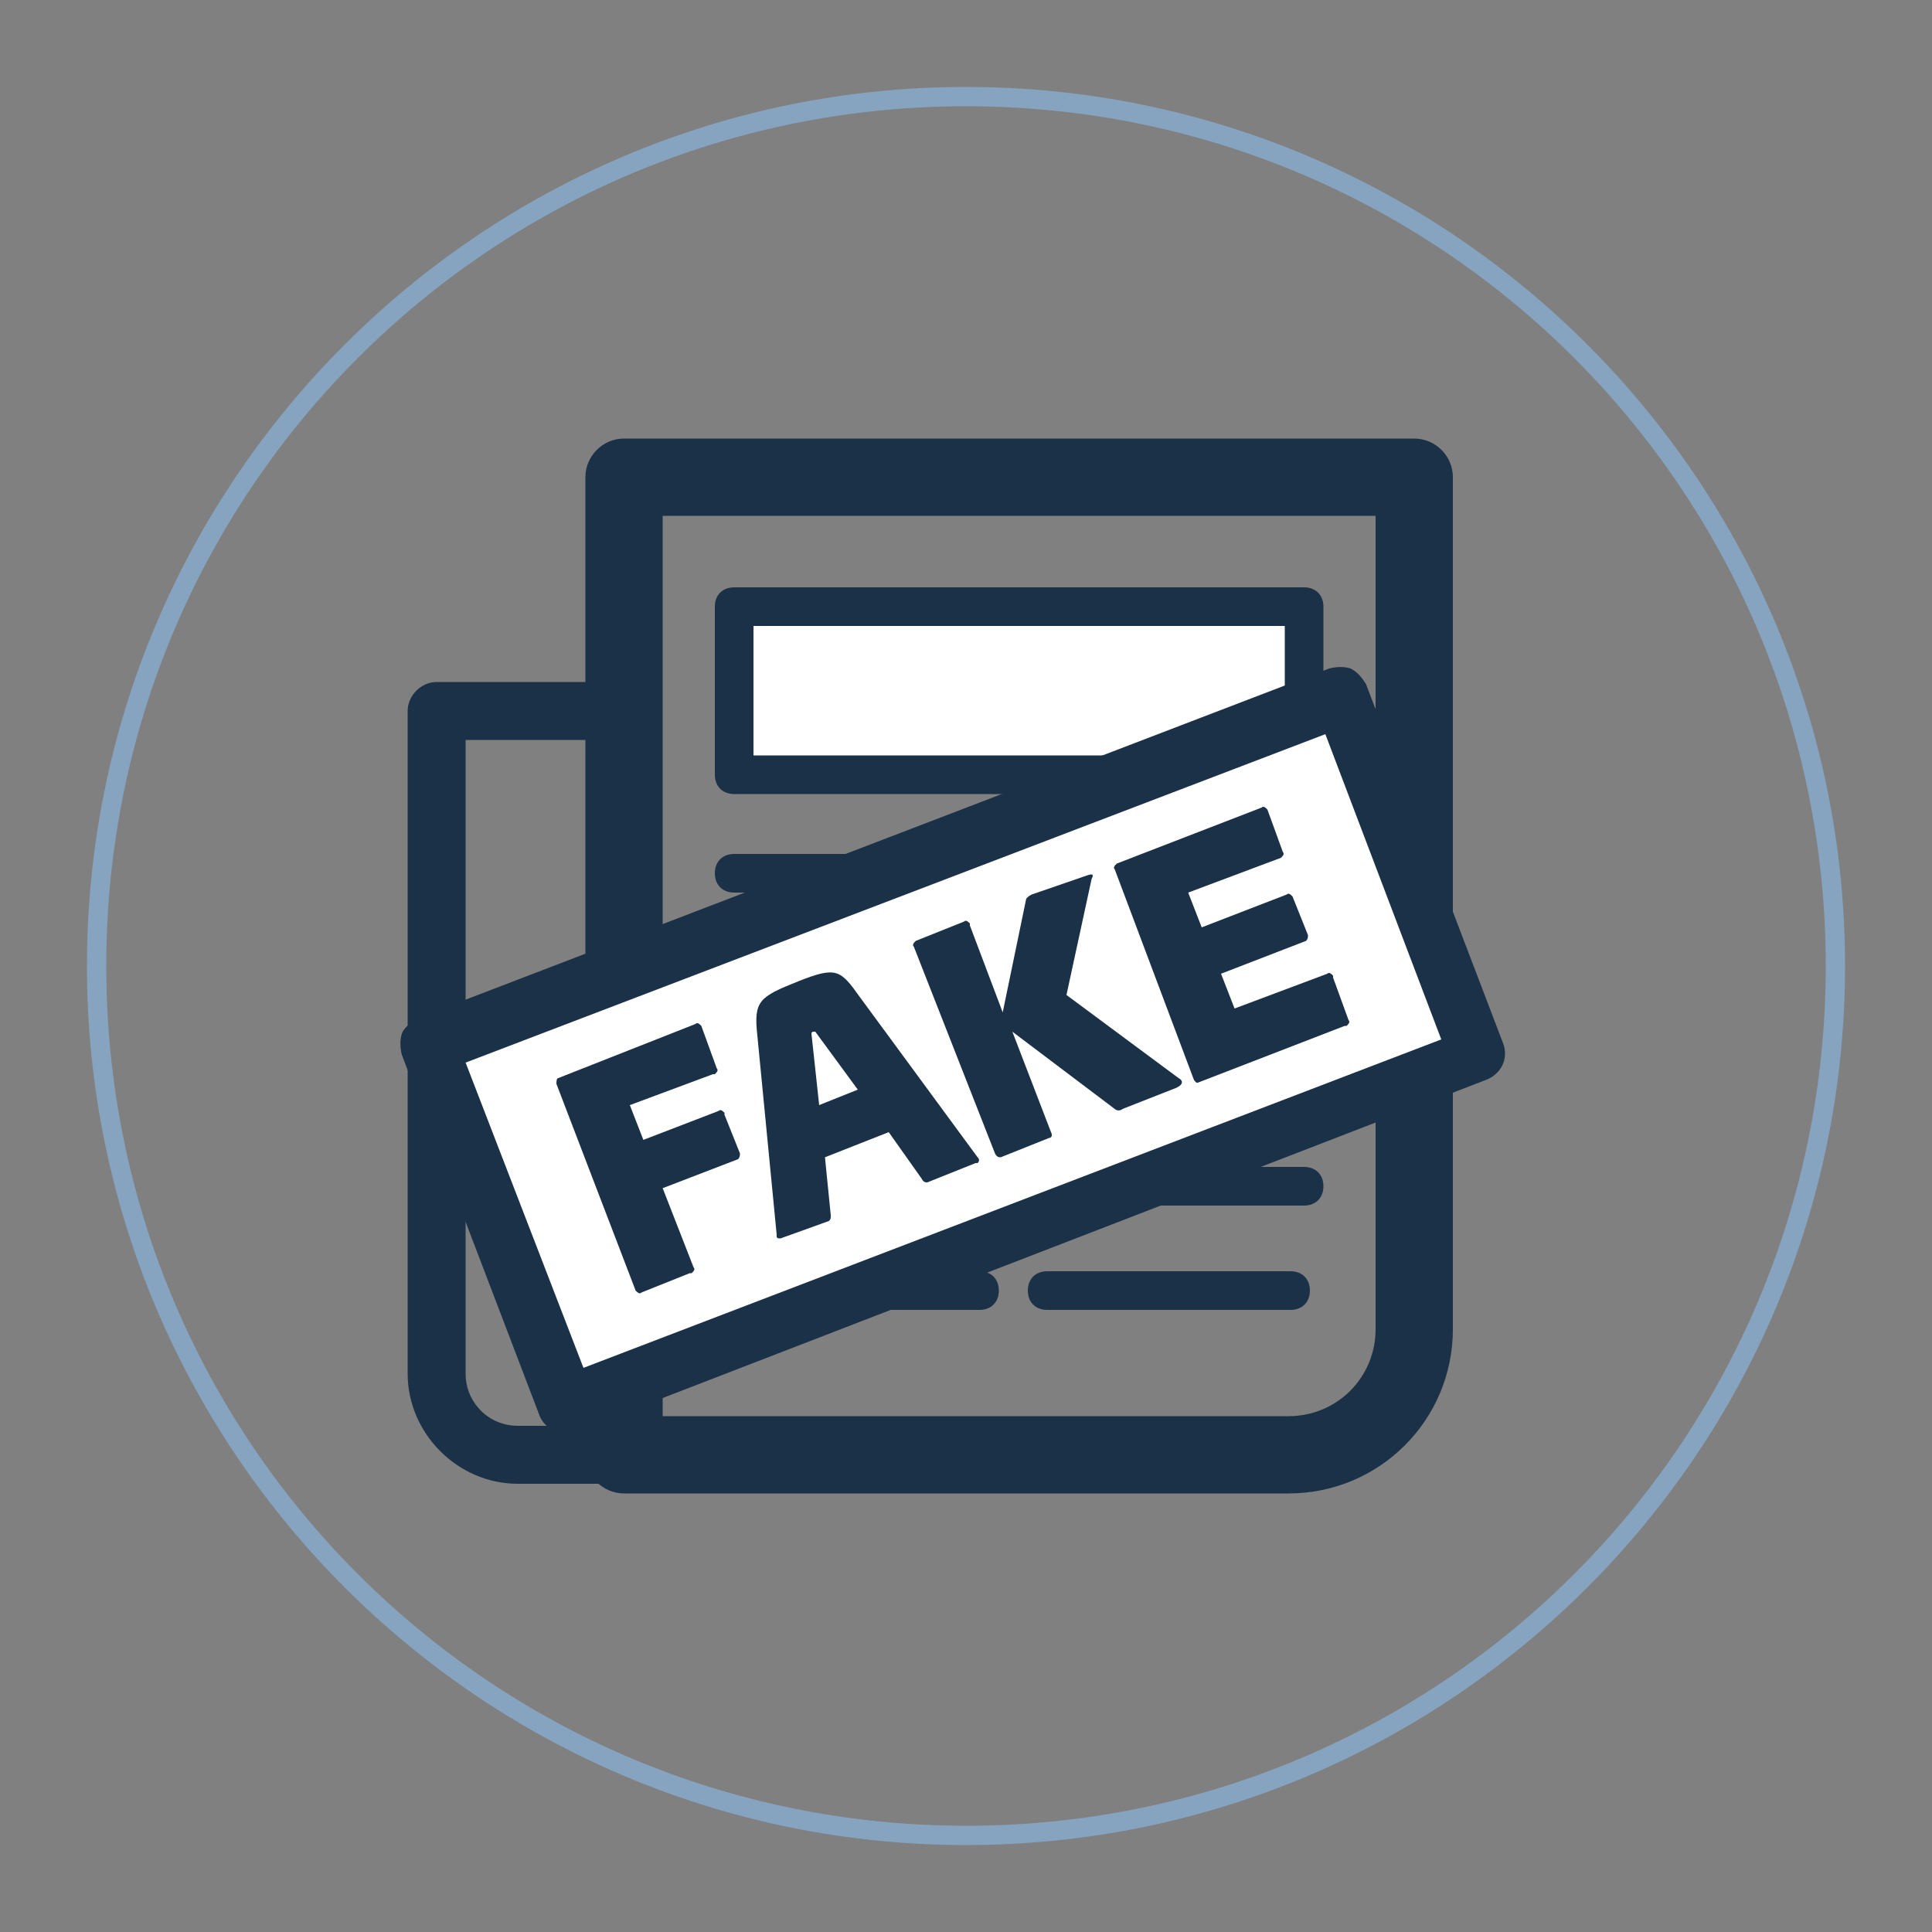
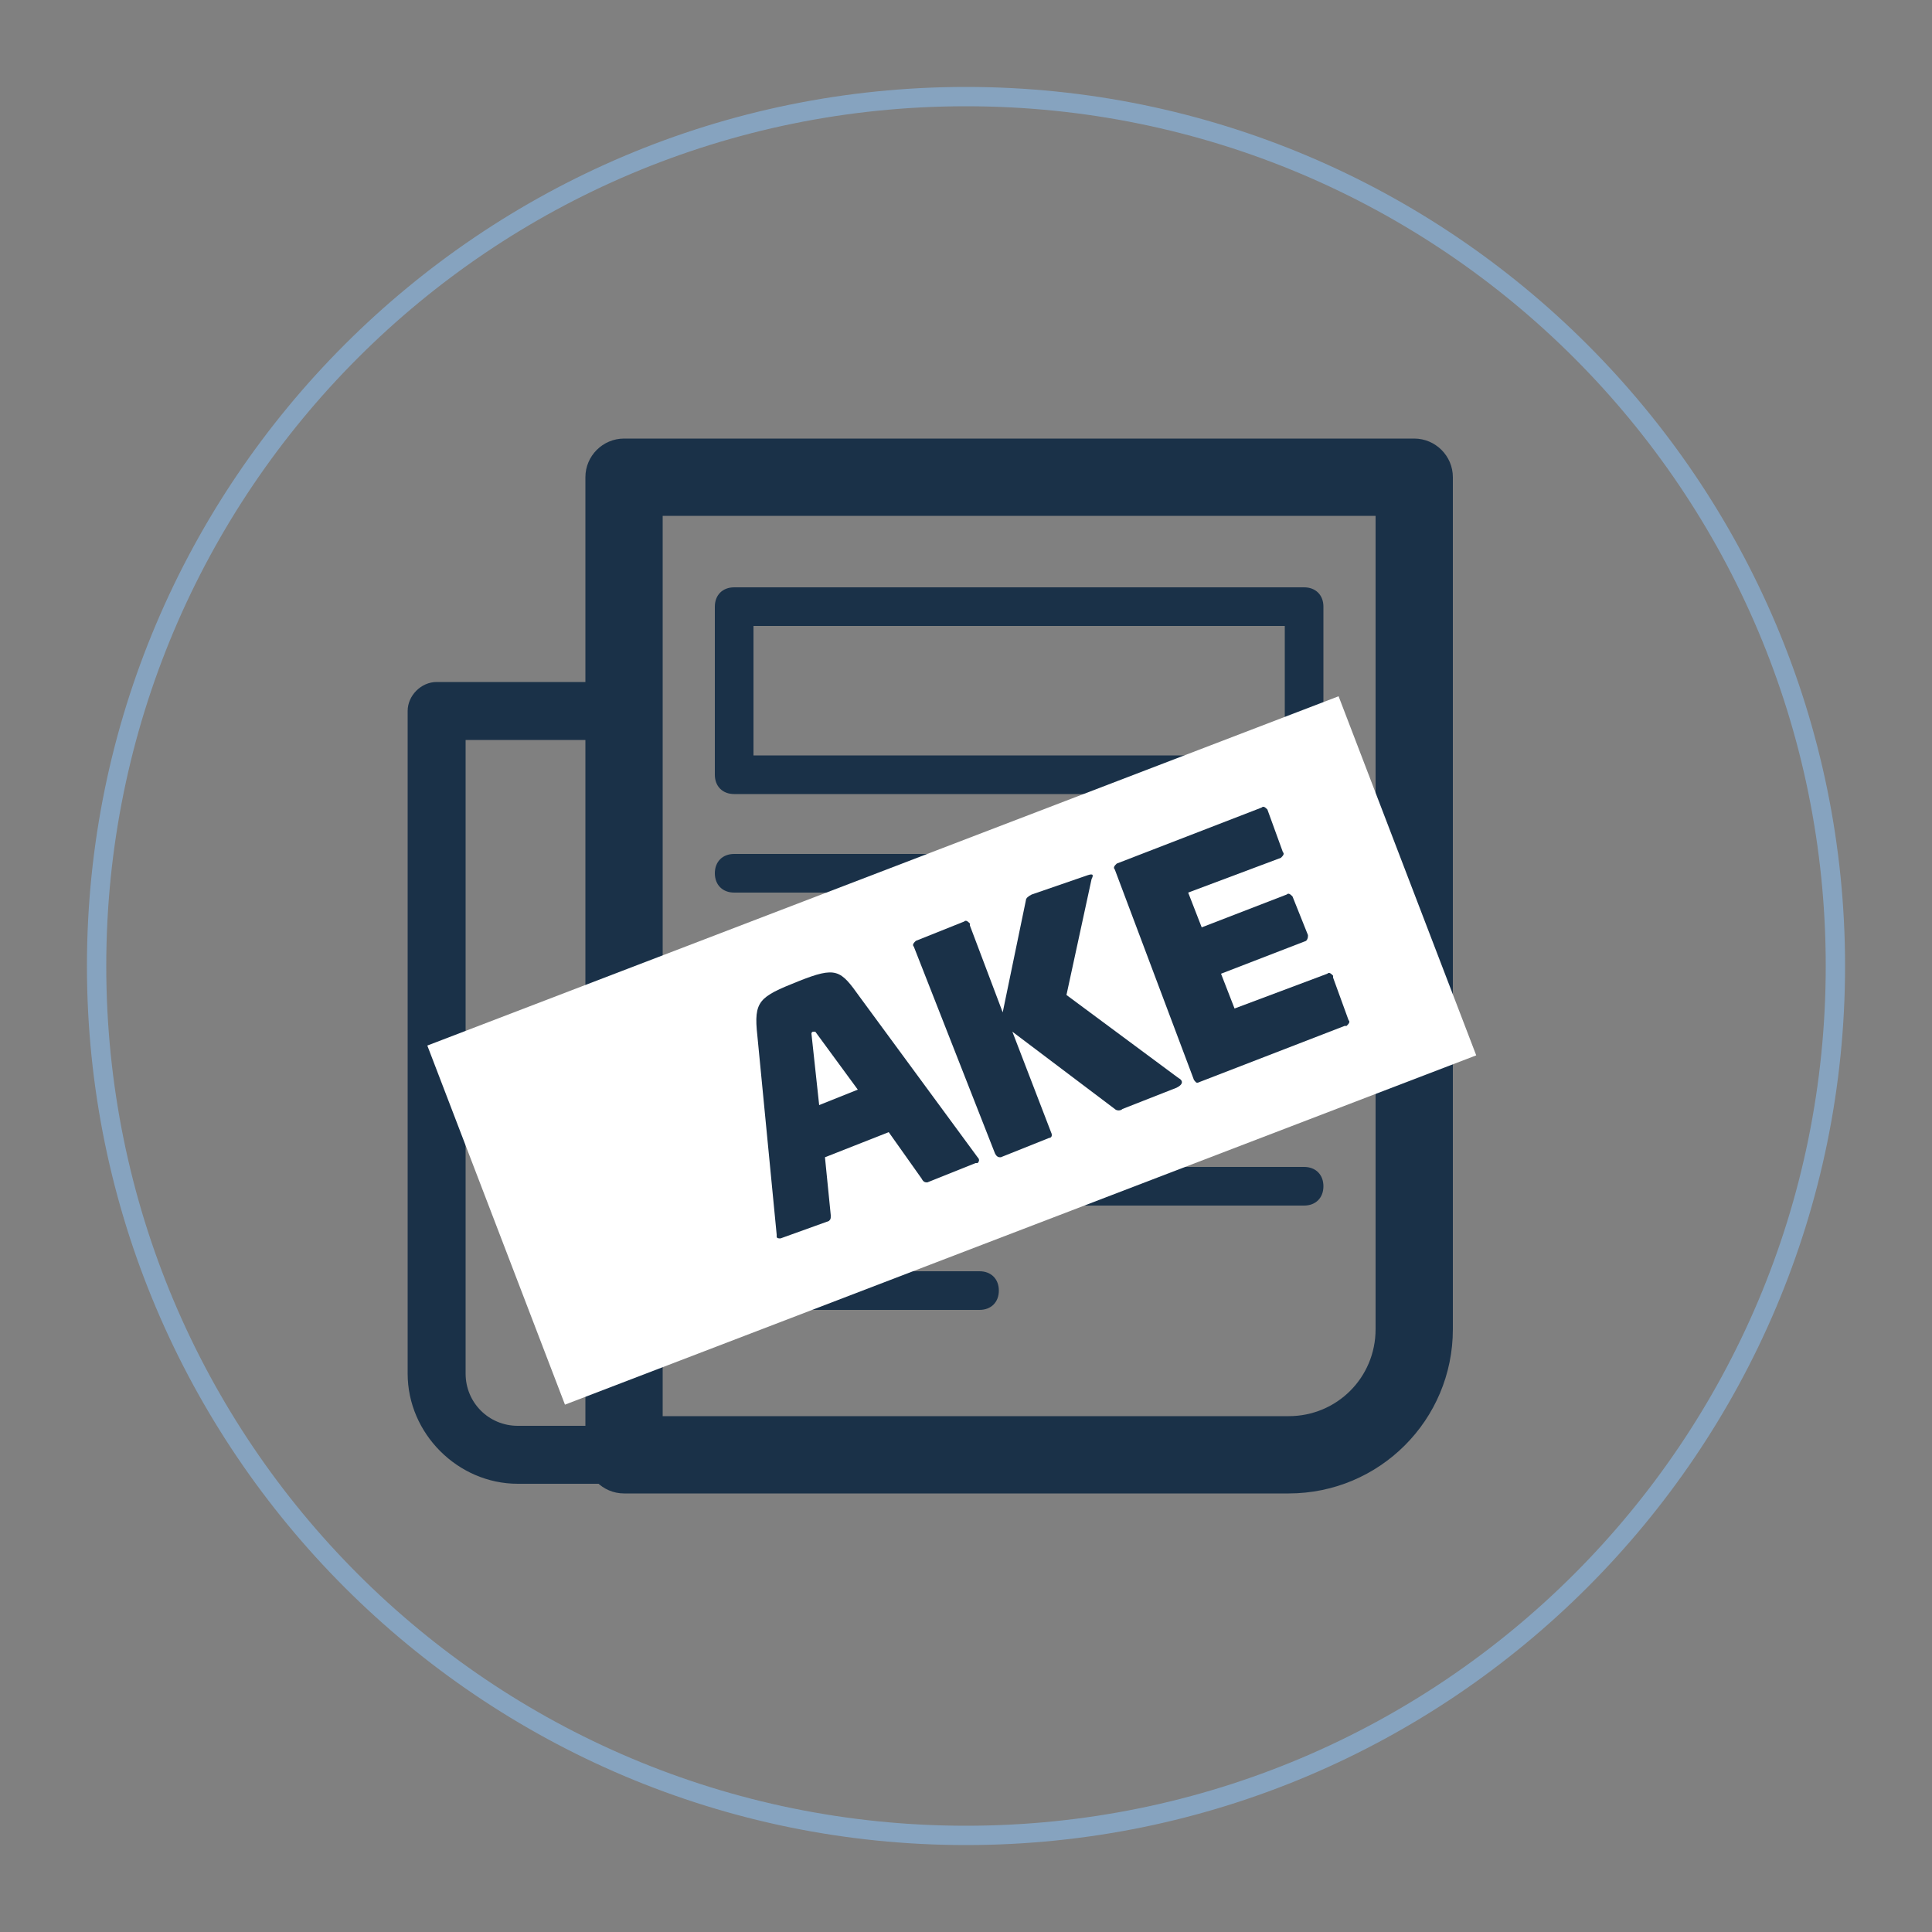
<svg xmlns="http://www.w3.org/2000/svg" version="1.1" id="a7257f9f-9ddb-4340-a6c4-58cb3e133ce7" x="0px" y="0px" viewBox="0 0 100 100" style="enable-background:new 0 0 100 100;" xml:space="preserve">
  <rect x="0" y="0" width="100" height="100" fill="#808080" stroke="none" />
  <style type="text/css">
	.st0{fill:#FFFFFF;}
	.st1{fill:#1A3148;}
	.st2{fill:#86A3BF;}
</style>
  <title>combating-fake-news</title>
  <g>
-     <rect x="38" y="31.4" class="st0" width="29.5" height="8.7" />
    <path class="st1" d="M67.5,41.1H38c-0.6,0-1-0.4-1-1v-8.7c0-0.6,0.4-1,1-1h29.5c0.6,0,1,0.4,1,1v8.7C68.5,40.7,68.1,41.1,67.5,41.1   z M39,39.1h27.5v-6.7H39V39.1z" />
  </g>
  <g>
    <path class="st1" d="M66.7,77.3H32.3c-1.1,0-2-0.9-2-2V24.7c0-1.1,0.9-2,2-2h40.9c1.1,0,2,0.9,2,2v44.1   C75.2,73.5,71.4,77.3,66.7,77.3z M34.3,73.3h32.4c2.5,0,4.5-2,4.5-4.5V26.7H34.3V73.3z" />
  </g>
  <g>
    <path class="st1" d="M32.3,76.8h-5.5c-3.1,0-5.7-2.6-5.7-5.7V36.8c0-0.8,0.7-1.5,1.5-1.5h9.7c0.8,0,1.5,0.7,1.5,1.5v38.5   C33.8,76.1,33.1,76.8,32.3,76.8z M24.1,38.3v32.8c0,1.5,1.2,2.7,2.7,2.7h4V38.3H24.1z" />
  </g>
  <path class="st2" d="M50,95.5C24.9,95.5,4.5,75.1,4.5,50S24.9,4.5,50,4.5S95.5,24.9,95.5,50S75.1,95.5,50,95.5z M50,5.5  C25.4,5.5,5.5,25.4,5.5,50S25.4,94.5,50,94.5S94.5,74.6,94.5,50S74.6,5.5,50,5.5z" />
  <g>
    <path class="st1" d="M67.5,46.2H38c-0.6,0-1-0.4-1-1s0.4-1,1-1h29.5c0.6,0,1,0.4,1,1S68.1,46.2,67.5,46.2z" />
  </g>
  <g>
    <path class="st1" d="M67.5,51.6H38c-0.6,0-1-0.4-1-1c0-0.6,0.4-1,1-1h29.5c0.6,0,1,0.4,1,1C68.5,51.2,68.1,51.6,67.5,51.6z" />
  </g>
  <g>
    <path class="st1" d="M67.5,57H38c-0.6,0-1-0.4-1-1s0.4-1,1-1h29.5c0.6,0,1,0.4,1,1S68.1,57,67.5,57z" />
  </g>
  <g>
    <path class="st1" d="M67.5,62.4H38c-0.6,0-1-0.4-1-1s0.4-1,1-1h29.5c0.6,0,1,0.4,1,1S68.1,62.4,67.5,62.4z" />
  </g>
  <g>
    <path class="st1" d="M50.7,67.8H38c-0.6,0-1-0.4-1-1s0.4-1,1-1h12.7c0.6,0,1,0.4,1,1S51.3,67.8,50.7,67.8z" />
  </g>
  <g>
-     <path class="st1" d="M66.8,67.8H54.2c-0.6,0-1-0.4-1-1s0.4-1,1-1h12.6c0.6,0,1,0.4,1,1S67.4,67.8,66.8,67.8z" />
+     </g>
+   <g>
+     <rect x="24" y="44.4" transform="matrix(0.934 -0.358 0.358 0.934 -16.193 21.24)" class="st0" width="50.5" height="19.9" />
  </g>
  <g>
-     <rect x="24" y="44.4" transform="matrix(0.934 -0.358 0.358 0.934 -16.193 21.24)" class="st0" width="50.5" height="19.9" />
-     <path class="st1" d="M29.3,74.2c-0.6,0-1.2-0.4-1.4-1l-7.1-18.6c-0.1-0.4-0.1-0.8,0-1.1s0.5-0.6,0.8-0.8l47.2-18.1   c0.4-0.1,0.8-0.1,1.1,0c0.4,0.2,0.6,0.5,0.8,0.8l7.1,18.6c0.3,0.8-0.1,1.6-0.9,1.9L29.8,74.1C29.6,74.2,29.4,74.2,29.3,74.2z    M24.1,55l6.1,15.8l44.4-17l-6-15.8L24.1,55z" />
-   </g>
-   <g>
-     <path class="st1" d="M36,53c0.1-0.1,0.2,0,0.3,0.1l0,0l0.8,2.2c0.1,0.1,0,0.2-0.1,0.3c0,0,0,0-0.1,0l-4.3,1.6l0.7,1.8l3.9-1.5   c0.1-0.1,0.2,0,0.3,0.1c0,0,0,0,0,0.1l0.8,2c0,0.1,0,0.2-0.1,0.3l0,0l-3.9,1.5l1.6,4.1c0.1,0.1,0,0.2-0.1,0.3c0,0,0,0-0.1,0l-2.5,1   c-0.1,0.1-0.2,0-0.3-0.1l-4.1-10.7c0-0.1,0-0.3,0.1-0.3L36,53z" />
    <path class="st1" d="M44.5,51.6l6.1,8.3c0.1,0.1,0.1,0.2,0,0.3c0,0,0,0-0.1,0l-2.5,1c-0.1,0-0.2,0-0.3-0.2L46,58.6l-3.3,1.3l0.3,3   c0,0.2,0,0.2-0.1,0.3l-2.5,0.9c-0.1,0-0.2,0-0.2-0.1v-0.1l-1-10.3c-0.2-1.8,0.1-2,2.1-2.8S43.5,50.2,44.5,51.6z M42,53.5l0.4,3.7   l2-0.8l-2.2-3h-0.1C42,53.4,42,53.5,42,53.5z" />
    <path class="st1" d="M56.3,45.3c0.3-0.1,0.3,0,0.2,0.2l-1.3,6l5.8,4.3c0.2,0.1,0.3,0.3-0.1,0.5l-2.8,1.1c-0.1,0.1-0.3,0.1-0.4,0   l-5.3-4l2,5.2c0.1,0.2,0,0.3-0.1,0.3l-2.5,1c-0.1,0-0.2,0-0.3-0.2L47.3,49c-0.1-0.1,0-0.2,0.1-0.3l0,0l2.5-1c0.1-0.1,0.2,0,0.3,0.1   c0,0,0,0,0,0.1l1.7,4.5l1.2-5.8c0-0.1,0.1-0.2,0.3-0.3L56.3,45.3z" />
    <path class="st1" d="M65.3,41.8c0.1-0.1,0.2,0,0.3,0.1l0,0l0.8,2.2c0.1,0.1,0,0.2-0.1,0.3l-4.8,1.8l0.7,1.8l4.4-1.7   c0.1-0.1,0.2,0,0.3,0.1l0,0l0.8,2c0,0.1,0,0.2-0.1,0.3l0,0l-4.4,1.7l0.7,1.8l4.8-1.8c0.1-0.1,0.2,0,0.3,0.1c0,0,0,0,0,0.1l0.8,2.2   c0.1,0.1,0,0.2-0.1,0.3c0,0,0,0-0.1,0L62.1,56c-0.2,0.1-0.2,0-0.3-0.1L57.7,45c-0.1-0.1,0-0.2,0.1-0.3l0,0L65.3,41.8z" />
  </g>
</svg>